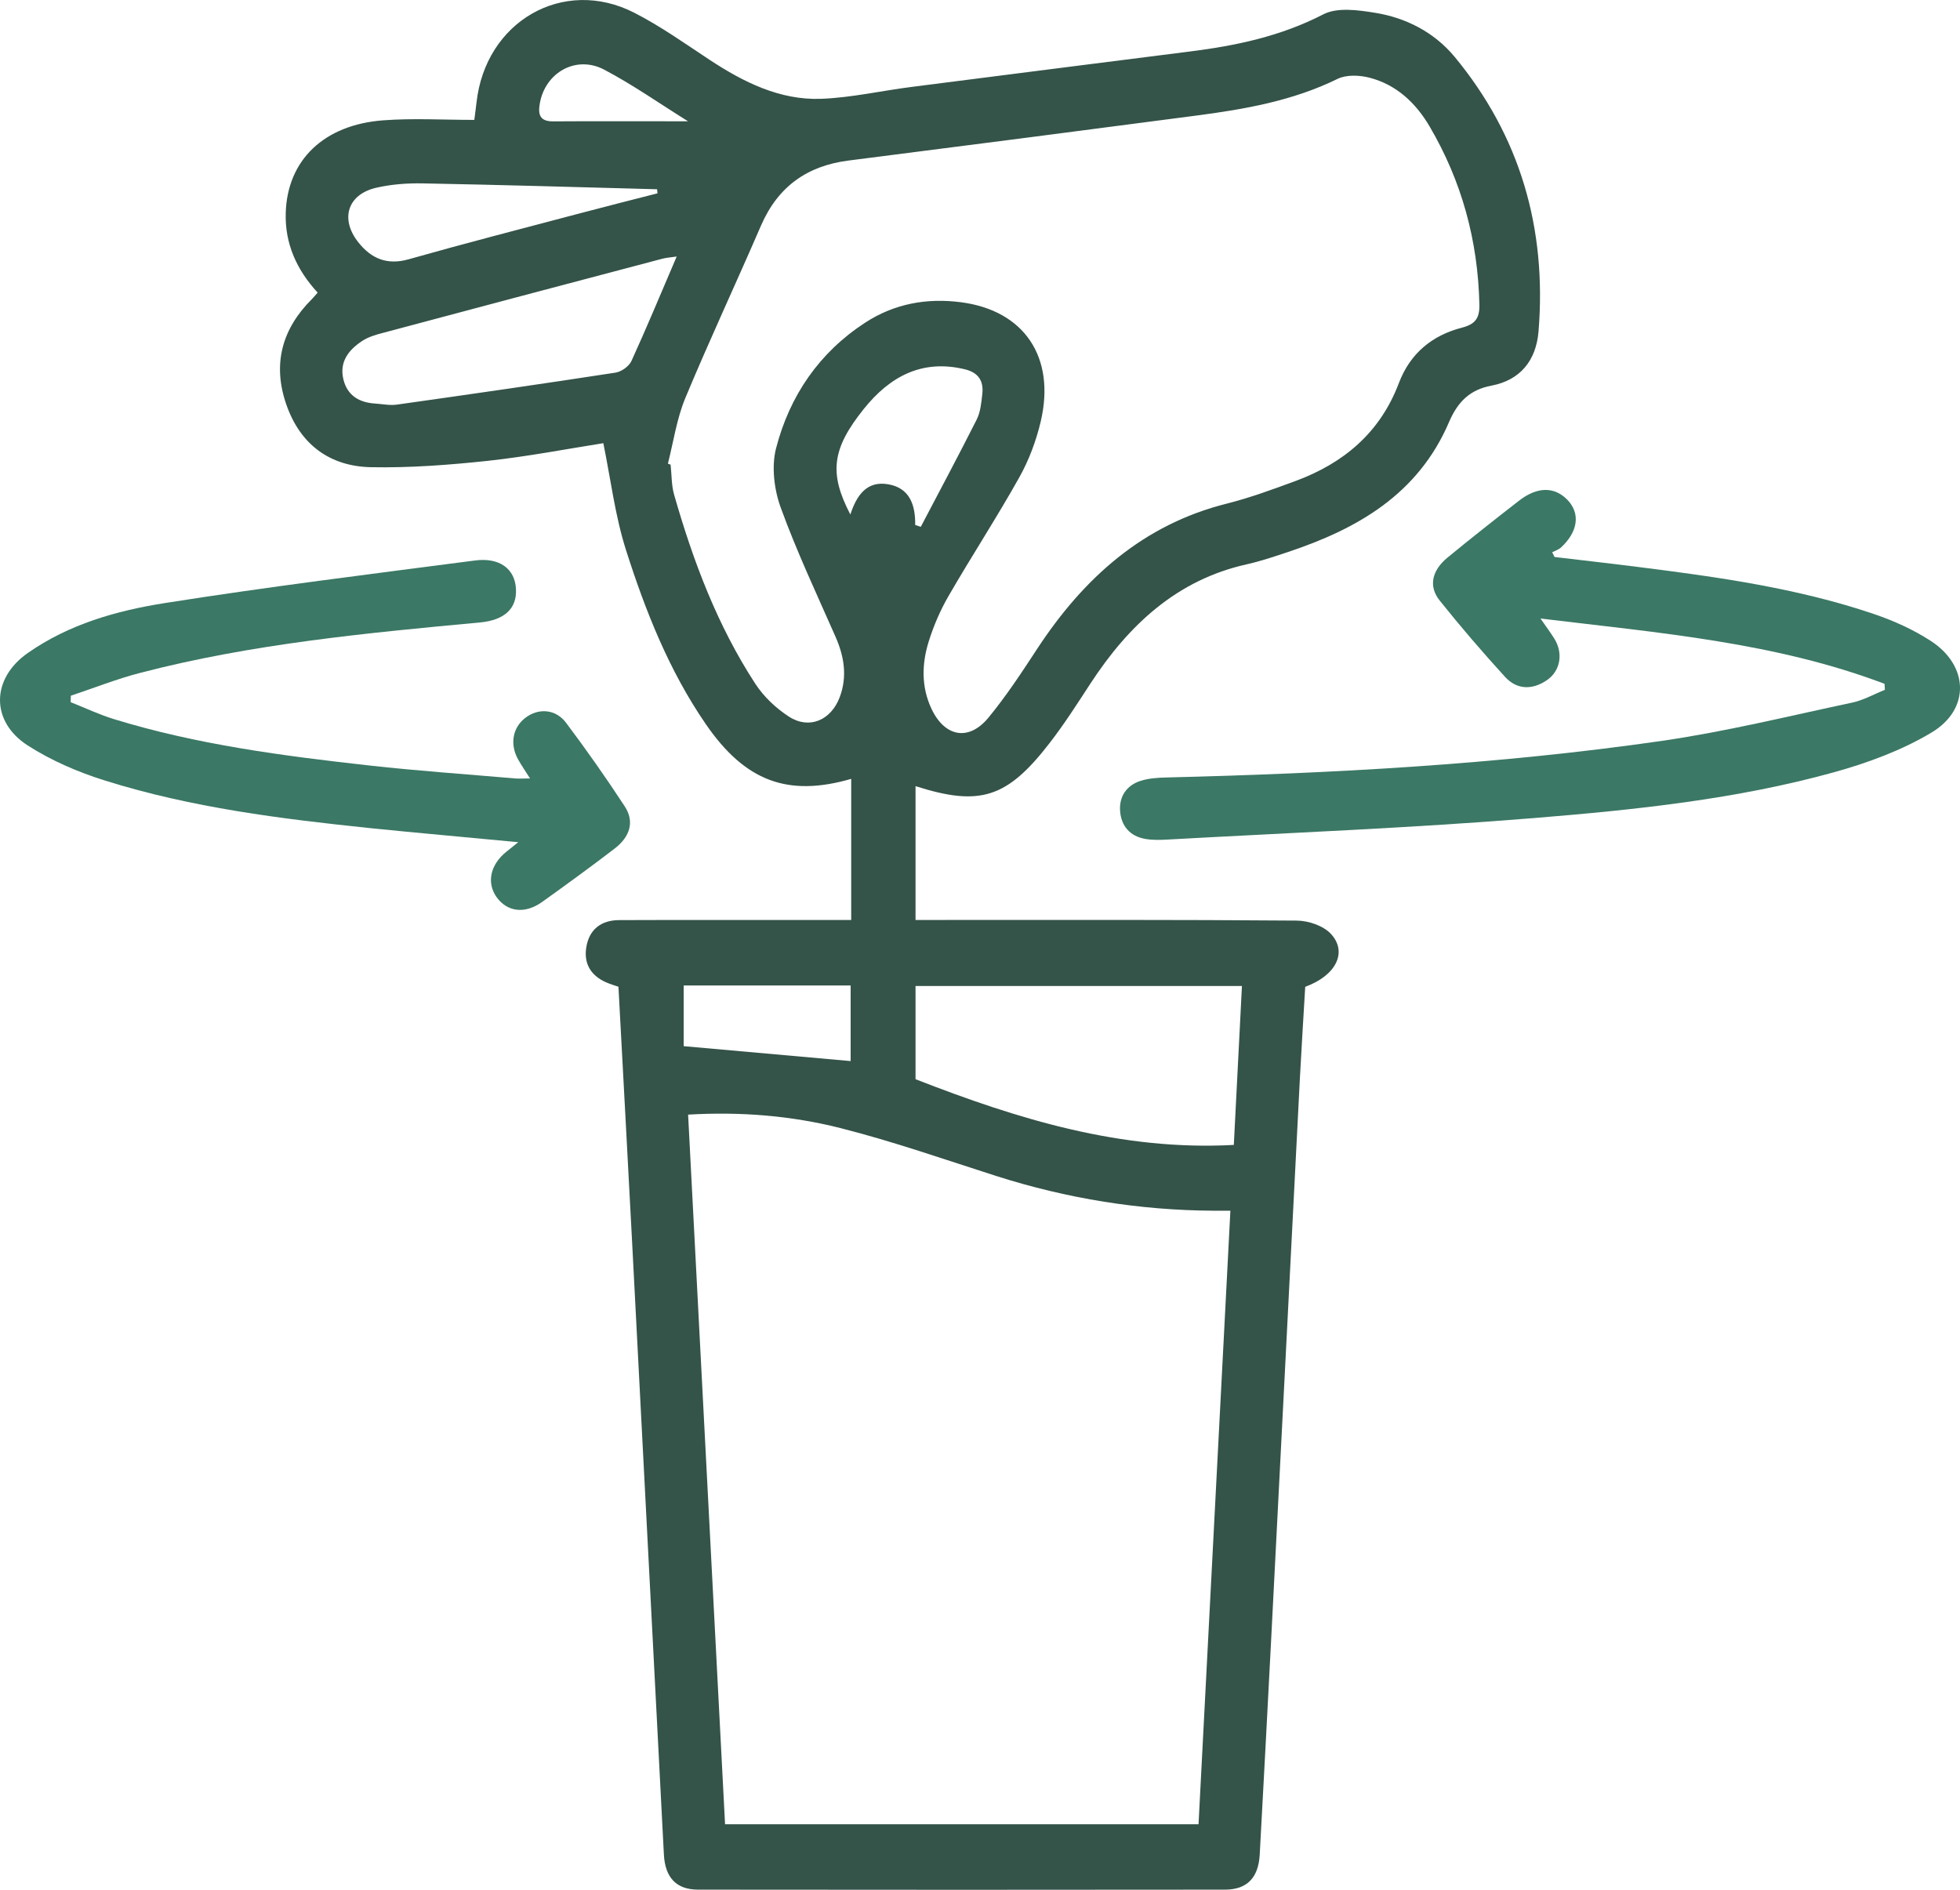
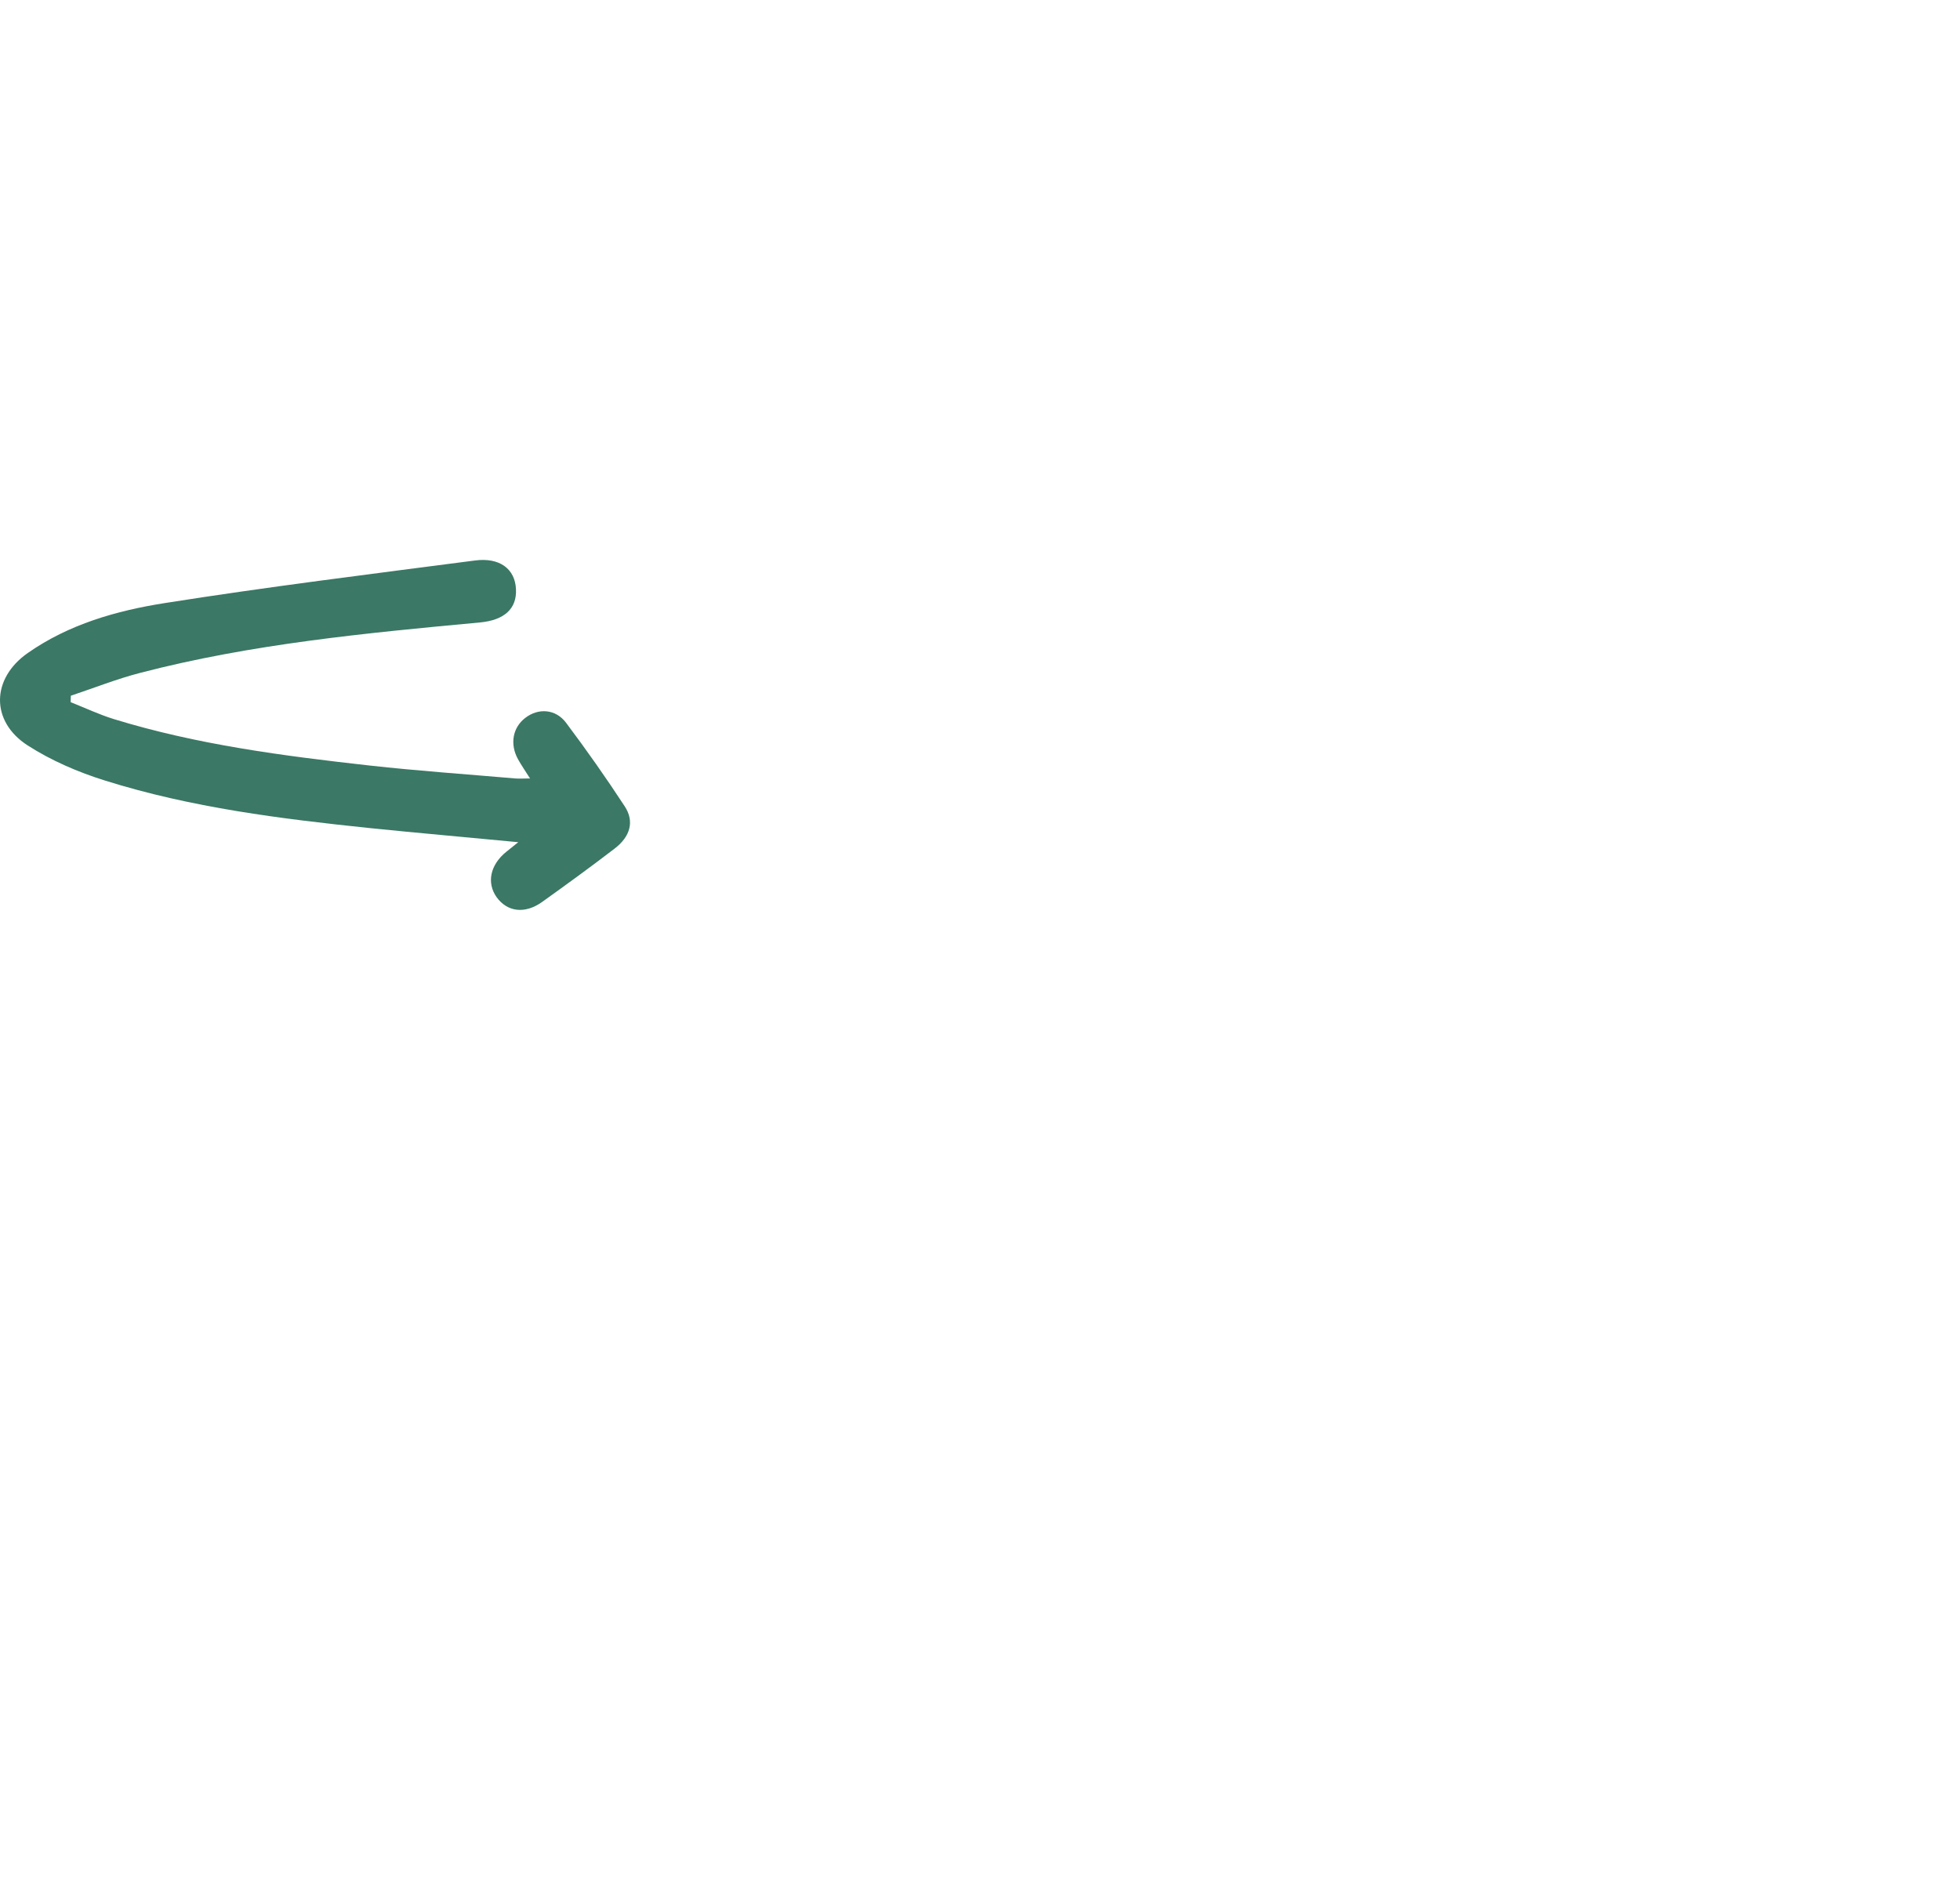
<svg xmlns="http://www.w3.org/2000/svg" fill="none" viewBox="0 0 28 27" height="27" width="28">
-   <path fill="#345349" d="M12.16 11.128C11.254 11.39 10.645 11.163 10.083 10.346C9.56 9.586 9.22 8.73 8.941 7.853C8.787 7.368 8.725 6.852 8.619 6.332C8.109 6.412 7.542 6.522 6.97 6.584C6.416 6.643 5.855 6.686 5.298 6.675C4.717 6.663 4.288 6.356 4.088 5.773C3.89 5.196 4.032 4.697 4.453 4.276C4.48 4.249 4.502 4.221 4.538 4.181C4.241 3.858 4.068 3.484 4.082 3.04C4.105 2.289 4.626 1.782 5.476 1.719C5.902 1.687 6.331 1.713 6.776 1.713C6.788 1.613 6.799 1.541 6.807 1.468C6.933 0.307 8.045 -0.337 9.061 0.182C9.435 0.373 9.783 0.621 10.136 0.854C10.624 1.175 11.139 1.432 11.727 1.412C12.162 1.396 12.594 1.296 13.029 1.241C14.351 1.071 15.675 0.904 16.997 0.736C17.657 0.653 18.296 0.519 18.902 0.206C19.102 0.102 19.397 0.143 19.639 0.182C20.082 0.252 20.486 0.459 20.778 0.809C21.714 1.939 22.099 3.26 21.979 4.735C21.944 5.156 21.714 5.432 21.306 5.51C21.002 5.567 20.827 5.736 20.701 6.029C20.258 7.065 19.387 7.558 18.399 7.887C18.205 7.952 18.009 8.018 17.809 8.063C16.815 8.285 16.126 8.926 15.577 9.767C15.39 10.054 15.205 10.344 14.996 10.614C14.386 11.405 13.998 11.525 13.079 11.232V13.144H13.374C15.091 13.144 16.807 13.139 18.524 13.153C18.691 13.154 18.905 13.225 19.015 13.345C19.253 13.605 19.086 13.938 18.646 14.099C18.621 14.526 18.593 14.964 18.57 15.403C18.432 18.093 18.296 20.782 18.157 23.471C18.105 24.48 18.051 25.488 17.996 26.497C17.978 26.826 17.817 26.997 17.502 26.998C14.993 27.001 12.483 27.001 9.973 26.998C9.66 26.998 9.501 26.825 9.484 26.494C9.332 23.584 9.182 20.673 9.031 17.763C8.967 16.544 8.901 15.325 8.835 14.098C8.784 14.081 8.74 14.067 8.698 14.051C8.469 13.965 8.337 13.797 8.374 13.545C8.412 13.281 8.586 13.147 8.845 13.146C9.33 13.143 9.815 13.145 10.3 13.144C10.914 13.144 11.528 13.144 12.16 13.144V11.13V11.128ZM9.83 15.925C10.007 19.318 10.182 22.69 10.358 26.064H17.122C17.273 23.144 17.424 20.231 17.577 17.298C17.471 17.298 17.407 17.298 17.342 17.298C16.282 17.293 15.246 17.125 14.232 16.802C13.495 16.566 12.761 16.309 12.013 16.119C11.308 15.94 10.583 15.881 9.831 15.925H9.83ZM9.541 6.624C9.554 6.629 9.567 6.634 9.58 6.639C9.596 6.781 9.591 6.931 9.63 7.067C9.902 8.019 10.25 8.941 10.79 9.769C10.911 9.954 11.086 10.12 11.271 10.239C11.56 10.426 11.872 10.291 11.996 9.961C12.107 9.664 12.06 9.379 11.935 9.095C11.666 8.484 11.38 7.877 11.152 7.249C11.059 6.993 11.02 6.666 11.086 6.407C11.281 5.651 11.706 5.036 12.358 4.611C12.776 4.338 13.24 4.255 13.727 4.318C14.63 4.435 15.083 5.101 14.868 6.02C14.803 6.296 14.7 6.573 14.562 6.819C14.241 7.393 13.881 7.944 13.552 8.513C13.434 8.716 13.338 8.94 13.267 9.166C13.168 9.484 13.16 9.812 13.305 10.123C13.495 10.53 13.839 10.595 14.121 10.253C14.373 9.947 14.594 9.611 14.813 9.276C15.482 8.254 16.333 7.494 17.527 7.195C17.86 7.111 18.187 6.99 18.511 6.871C19.19 6.619 19.714 6.187 19.984 5.473C20.147 5.044 20.463 4.791 20.883 4.682C21.072 4.633 21.139 4.55 21.134 4.35C21.114 3.435 20.881 2.586 20.422 1.805C20.223 1.466 19.944 1.208 19.564 1.11C19.421 1.073 19.235 1.065 19.108 1.127C18.466 1.442 17.779 1.561 17.085 1.652C15.43 1.87 13.775 2.083 12.12 2.294C11.537 2.369 11.116 2.659 10.871 3.224C10.515 4.048 10.134 4.861 9.789 5.69C9.667 5.985 9.621 6.312 9.541 6.626L9.541 6.624ZM17.742 14.087H13.079V15.419C14.544 15.991 16.019 16.445 17.626 16.358C17.665 15.603 17.703 14.856 17.742 14.088V14.087ZM9.667 3.665C9.571 3.679 9.517 3.682 9.464 3.696C8.13 4.048 6.796 4.401 5.463 4.758C5.365 4.784 5.262 4.814 5.178 4.869C4.986 4.994 4.845 5.165 4.905 5.418C4.961 5.654 5.136 5.753 5.363 5.766C5.466 5.773 5.57 5.795 5.669 5.781C6.711 5.634 7.753 5.484 8.793 5.324C8.877 5.311 8.986 5.234 9.021 5.157C9.239 4.68 9.44 4.195 9.667 3.665ZM13.073 7.5C13.1 7.509 13.127 7.518 13.154 7.527C13.422 7.016 13.694 6.508 13.954 5.992C14.007 5.885 14.019 5.753 14.033 5.63C14.054 5.442 13.977 5.324 13.787 5.277C13.177 5.128 12.714 5.375 12.338 5.845C11.884 6.413 11.84 6.761 12.148 7.351C12.237 7.077 12.383 6.866 12.688 6.919C12.991 6.97 13.079 7.209 13.074 7.5H13.073ZM9.393 2.762C9.391 2.743 9.389 2.724 9.387 2.704C8.27 2.674 7.153 2.641 6.037 2.62C5.815 2.616 5.588 2.633 5.372 2.683C4.965 2.778 4.855 3.129 5.119 3.462C5.304 3.696 5.531 3.791 5.836 3.705C6.634 3.479 7.436 3.272 8.238 3.06C8.622 2.958 9.008 2.861 9.393 2.762ZM9.767 14.947C10.593 15.021 11.374 15.09 12.152 15.16V14.08H9.767V14.947ZM9.829 1.733C9.41 1.471 9.034 1.207 8.631 0.995C8.23 0.784 7.789 1.036 7.712 1.476C7.683 1.637 7.712 1.735 7.901 1.734C8.525 1.73 9.149 1.733 9.829 1.733Z" />
-   <path fill="#3B7865" d="M26.922 9.77C25.364 9.179 23.711 9.043 22.007 8.837C22.096 8.966 22.154 9.043 22.205 9.125C22.335 9.334 22.292 9.588 22.097 9.719C21.887 9.861 21.668 9.855 21.5 9.67C21.177 9.316 20.864 8.952 20.566 8.579C20.404 8.375 20.456 8.15 20.679 7.966C21.015 7.69 21.357 7.42 21.701 7.153C21.963 6.95 22.208 6.951 22.393 7.143C22.578 7.336 22.545 7.596 22.3 7.822C22.267 7.853 22.217 7.868 22.174 7.89C22.186 7.913 22.197 7.935 22.208 7.958C22.602 8.005 22.996 8.049 23.39 8.099C24.533 8.243 25.673 8.401 26.765 8.771C27.052 8.868 27.336 8.996 27.587 9.16C28.125 9.512 28.148 10.133 27.595 10.465C27.172 10.719 26.684 10.899 26.202 11.033C24.803 11.421 23.358 11.57 21.915 11.688C20.175 11.83 18.427 11.898 16.683 11.995C16.579 12.001 16.47 12.004 16.367 11.987C16.137 11.949 16.015 11.795 16.001 11.583C15.988 11.381 16.092 11.22 16.298 11.155C16.414 11.119 16.543 11.111 16.667 11.108C19.03 11.05 21.389 10.924 23.728 10.587C24.646 10.455 25.549 10.232 26.457 10.039C26.62 10.005 26.771 9.918 26.927 9.856C26.926 9.827 26.923 9.798 26.922 9.769V9.77Z" />
  <path fill="#3B7865" d="M7.406 12.033C6.657 11.961 5.974 11.902 5.291 11.832C4.012 11.699 2.736 11.54 1.503 11.153C1.118 11.033 0.734 10.868 0.395 10.65C-0.138 10.306 -0.126 9.694 0.398 9.329C0.984 8.919 1.665 8.725 2.35 8.617C3.824 8.384 5.305 8.201 6.785 8.008C7.14 7.961 7.358 8.13 7.371 8.417C7.385 8.696 7.206 8.86 6.859 8.893C5.228 9.045 3.597 9.199 2.005 9.613C1.668 9.7 1.342 9.83 1.012 9.94C1.011 9.97 1.01 10.002 1.009 10.032C1.213 10.113 1.414 10.208 1.623 10.273C2.815 10.64 4.045 10.799 5.277 10.937C5.97 11.014 6.666 11.062 7.36 11.122C7.42 11.127 7.481 11.122 7.572 11.122C7.506 11.017 7.45 10.937 7.402 10.851C7.28 10.633 7.323 10.395 7.505 10.256C7.69 10.114 7.937 10.127 8.087 10.327C8.379 10.716 8.659 11.114 8.925 11.521C9.066 11.736 9.004 11.954 8.779 12.125C8.439 12.386 8.092 12.638 7.744 12.887C7.498 13.062 7.248 13.03 7.095 12.819C6.948 12.612 7.003 12.354 7.235 12.168C7.277 12.135 7.318 12.102 7.406 12.031V12.033Z" />
</svg>